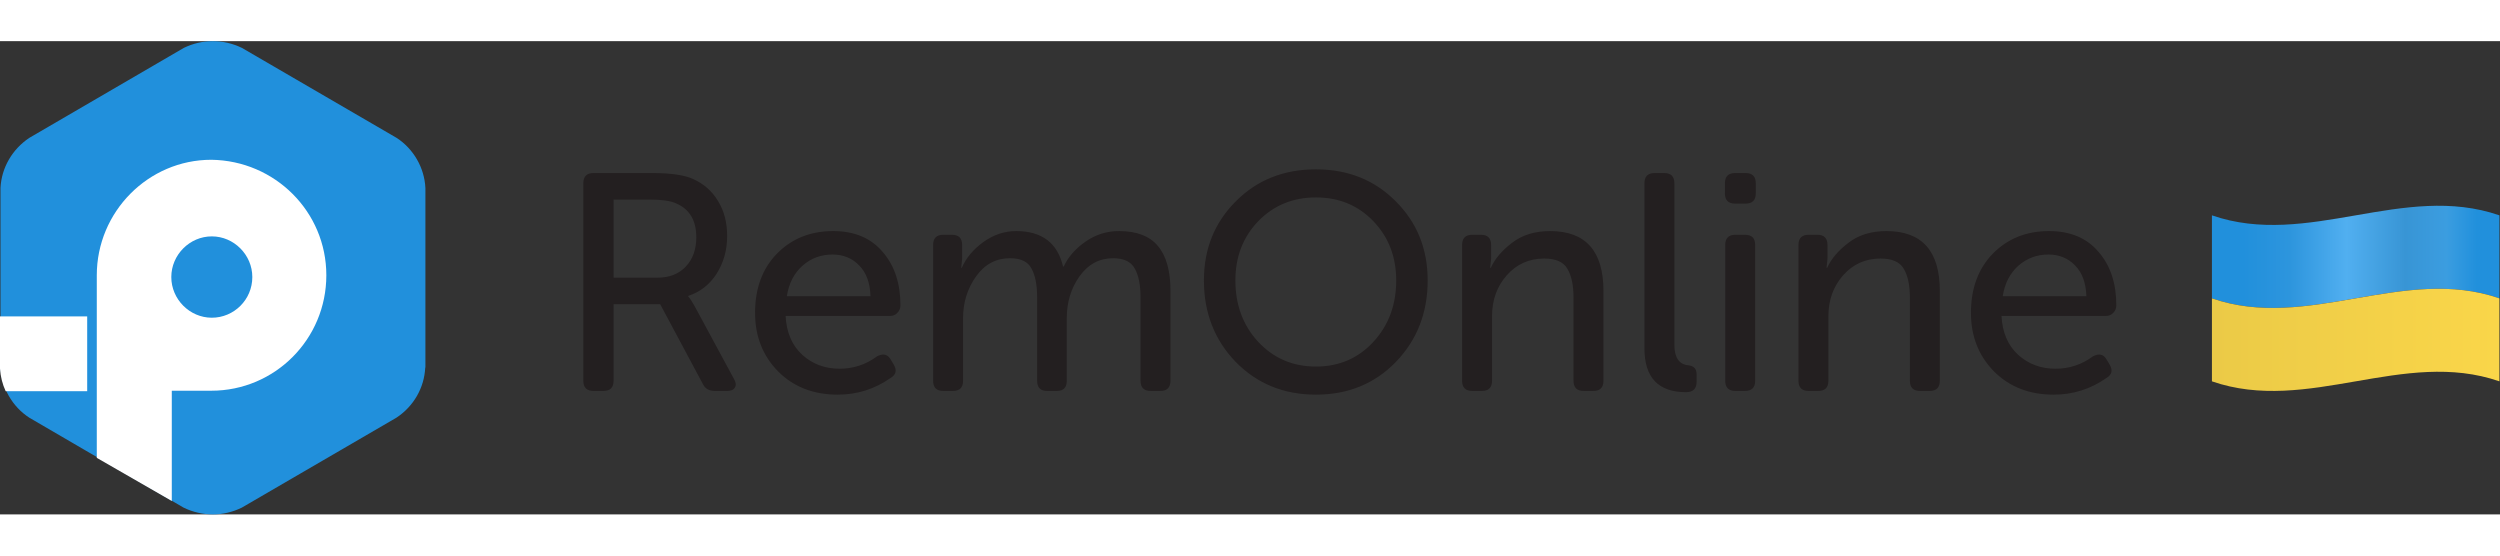
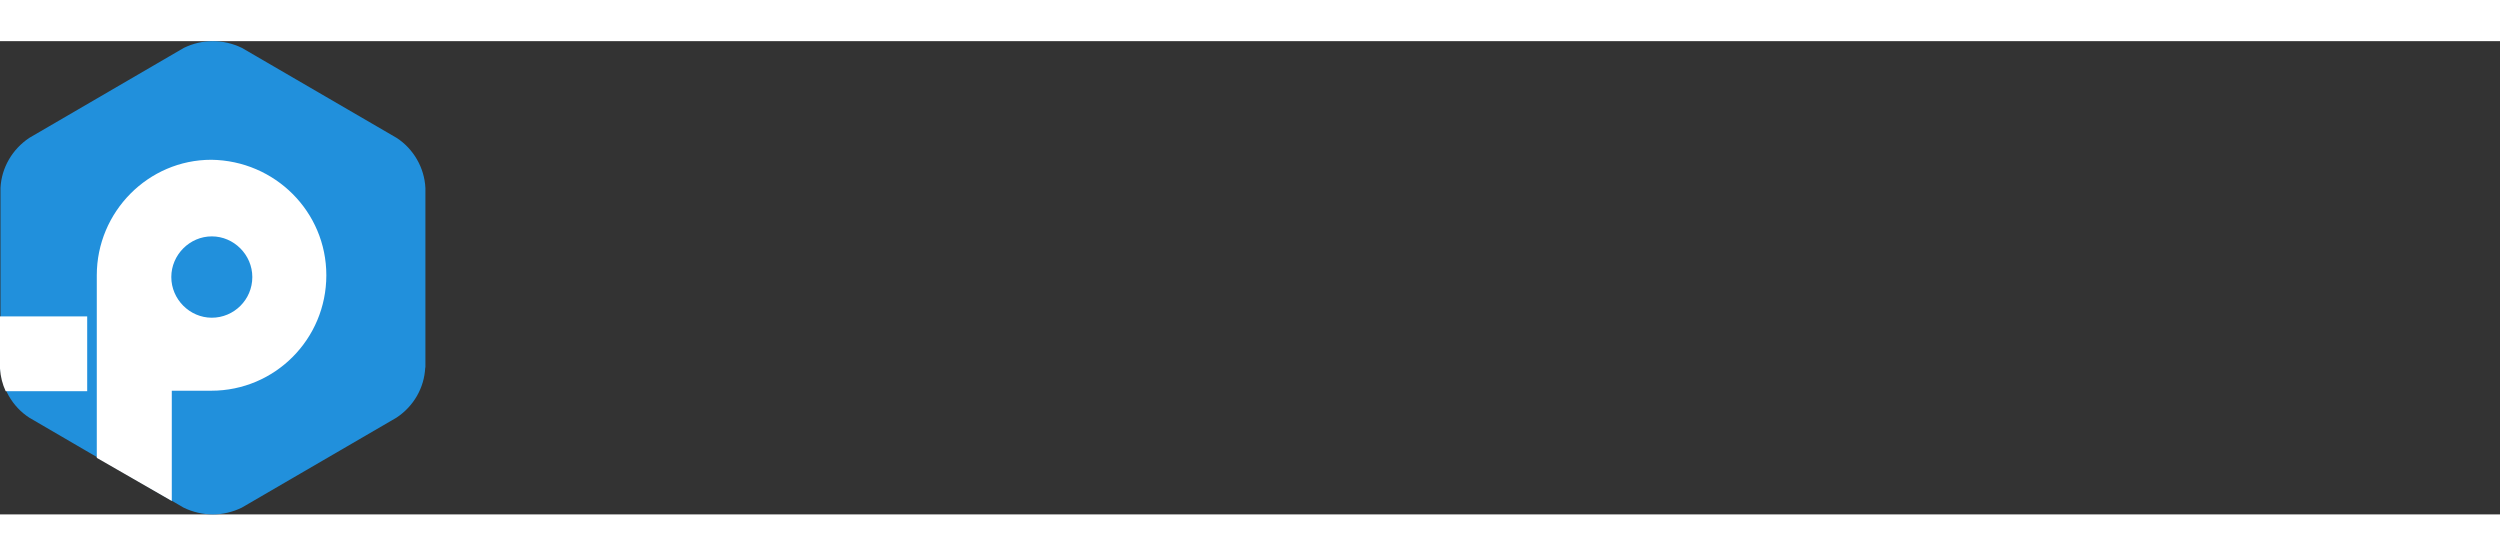
<svg xmlns="http://www.w3.org/2000/svg" width="207" height="46" viewBox="0 0 243 46" fill="none">
  <rect x="0" y="0" width="243" height="46" fill="#333333" stroke="none" />
-   <path d="M56.7 33.01V13.81C56.7 13.15 57.03 12.82 57.69 12.82H63.39C65.19 12.82 66.51 13.01 67.35 13.39C68.39 13.85 69.2 14.56 69.78 15.52C70.38 16.48 70.68 17.62 70.68 18.94C70.68 20.3 70.34 21.52 69.66 22.6C68.98 23.66 68.06 24.38 66.9 24.76V24.82C67.08 25.02 67.29 25.34 67.53 25.78L71.34 32.83C71.54 33.17 71.57 33.45 71.43 33.67C71.31 33.89 71.06 34 70.68 34H69.48C68.92 34 68.53 33.77 68.31 33.31L64.17 25.57H59.64V33.01C59.64 33.67 59.31 34 58.65 34H57.69C57.03 34 56.7 33.67 56.7 33.01ZM59.64 22.99H63.9C65.06 22.99 65.98 22.63 66.66 21.91C67.34 21.19 67.68 20.24 67.68 19.06C67.68 17.42 67.02 16.32 65.7 15.76C65.16 15.52 64.32 15.4 63.18 15.4H59.64V22.99ZM73.392 26.41C73.392 24.03 74.102 22.11 75.522 20.65C76.962 19.19 78.782 18.46 80.982 18.46C83.042 18.46 84.642 19.13 85.782 20.47C86.942 21.79 87.522 23.53 87.522 25.69C87.522 25.97 87.422 26.21 87.222 26.41C87.042 26.61 86.802 26.71 86.502 26.71H76.362C76.442 28.31 76.982 29.57 77.982 30.49C78.982 31.39 80.192 31.84 81.612 31.84C82.952 31.84 84.162 31.44 85.242 30.64C85.842 30.32 86.292 30.43 86.592 30.97L86.862 31.42C87.202 31.98 87.102 32.42 86.562 32.74C85.022 33.82 83.312 34.36 81.432 34.36C79.072 34.36 77.142 33.61 75.642 32.11C74.142 30.59 73.392 28.69 73.392 26.41ZM76.482 24.79H84.612C84.572 23.49 84.202 22.49 83.502 21.79C82.822 21.09 81.962 20.74 80.922 20.74C79.802 20.74 78.832 21.1 78.012 21.82C77.192 22.54 76.682 23.53 76.482 24.79ZM90.7 33.01V19.81C90.7 19.15 91.03 18.82 91.69 18.82H92.53C93.19 18.82 93.52 19.15 93.52 19.81V21.16L93.43 22.03H93.49C93.89 21.09 94.58 20.26 95.56 19.54C96.56 18.82 97.63 18.46 98.77 18.46C101.27 18.46 102.79 19.61 103.33 21.91H103.39C103.83 20.97 104.54 20.16 105.52 19.48C106.5 18.8 107.58 18.46 108.76 18.46C110.48 18.46 111.74 18.94 112.54 19.9C113.36 20.86 113.77 22.32 113.77 24.28V33.01C113.77 33.67 113.44 34 112.78 34H111.85C111.19 34 110.86 33.67 110.86 33.01V24.91C110.86 23.69 110.67 22.75 110.29 22.09C109.93 21.43 109.23 21.1 108.19 21.1C106.85 21.1 105.76 21.69 104.92 22.87C104.1 24.03 103.69 25.38 103.69 26.92V33.01C103.69 33.67 103.37 34 102.73 34H101.77C101.13 34 100.81 33.67 100.81 33.01V24.91C100.81 23.71 100.63 22.78 100.27 22.12C99.93 21.44 99.23 21.1 98.17 21.1C96.81 21.1 95.71 21.69 94.87 22.87C94.03 24.05 93.61 25.4 93.61 26.92V33.01C93.61 33.67 93.28 34 92.62 34H91.69C91.03 34 90.7 33.67 90.7 33.01ZM117.02 23.26C117.02 20.2 118.05 17.64 120.11 15.58C122.17 13.5 124.77 12.46 127.91 12.46C131.03 12.46 133.62 13.5 135.68 15.58C137.74 17.64 138.77 20.2 138.77 23.26C138.77 26.4 137.74 29.04 135.68 31.18C133.62 33.3 131.03 34.36 127.91 34.36C124.79 34.36 122.19 33.3 120.11 31.18C118.05 29.04 117.02 26.4 117.02 23.26ZM120.08 23.26C120.08 25.64 120.82 27.63 122.3 29.23C123.8 30.83 125.67 31.63 127.91 31.63C130.15 31.63 132.01 30.83 133.49 29.23C134.97 27.63 135.71 25.64 135.71 23.26C135.71 20.96 134.97 19.04 133.49 17.5C132.01 15.96 130.15 15.19 127.91 15.19C125.67 15.19 123.8 15.96 122.3 17.5C120.82 19.04 120.08 20.96 120.08 23.26ZM142.116 33.01V19.81C142.116 19.15 142.446 18.82 143.106 18.82H143.946C144.606 18.82 144.936 19.15 144.936 19.81V21.16L144.846 22.03H144.906C145.306 21.15 145.996 20.34 146.976 19.6C147.956 18.84 149.186 18.46 150.666 18.46C154.126 18.46 155.856 20.4 155.856 24.28V33.01C155.856 33.67 155.526 34 154.866 34H153.936C153.276 34 152.946 33.67 152.946 33.01V24.94C152.946 23.72 152.746 22.78 152.346 22.12C151.966 21.46 151.216 21.13 150.096 21.13C148.636 21.13 147.426 21.67 146.466 22.75C145.506 23.83 145.026 25.16 145.026 26.74V33.01C145.026 33.67 144.696 34 144.036 34H143.106C142.446 34 142.116 33.67 142.116 33.01ZM159.84 29.86V13.81C159.84 13.15 160.17 12.82 160.83 12.82H161.76C162.42 12.82 162.75 13.15 162.75 13.81V29.5C162.75 30.76 163.21 31.43 164.13 31.51C164.65 31.57 164.91 31.86 164.91 32.38V33.1C164.91 33.78 164.57 34.12 163.89 34.12C161.19 34.12 159.84 32.7 159.84 29.86ZM168.652 15.79C167.992 15.79 167.662 15.46 167.662 14.8V13.81C167.662 13.15 167.992 12.82 168.652 12.82H169.672C170.332 12.82 170.662 13.15 170.662 13.81V14.8C170.662 15.46 170.332 15.79 169.672 15.79H168.652ZM167.692 33.01V19.81C167.692 19.15 168.022 18.82 168.682 18.82H169.612C170.272 18.82 170.602 19.15 170.602 19.81V33.01C170.602 33.67 170.272 34 169.612 34H168.682C168.022 34 167.692 33.67 167.692 33.01ZM174.811 33.01V19.81C174.811 19.15 175.141 18.82 175.801 18.82H176.641C177.301 18.82 177.631 19.15 177.631 19.81V21.16L177.541 22.03H177.601C178.001 21.15 178.691 20.34 179.671 19.6C180.651 18.84 181.881 18.46 183.361 18.46C186.821 18.46 188.551 20.4 188.551 24.28V33.01C188.551 33.67 188.221 34 187.561 34H186.631C185.971 34 185.641 33.67 185.641 33.01V24.94C185.641 23.72 185.441 22.78 185.041 22.12C184.661 21.46 183.911 21.13 182.791 21.13C181.331 21.13 180.121 21.67 179.161 22.75C178.201 23.83 177.721 25.16 177.721 26.74V33.01C177.721 33.67 177.391 34 176.731 34H175.801C175.141 34 174.811 33.67 174.811 33.01ZM191.576 26.41C191.576 24.03 192.286 22.11 193.706 20.65C195.146 19.19 196.966 18.46 199.166 18.46C201.226 18.46 202.826 19.13 203.966 20.47C205.126 21.79 205.706 23.53 205.706 25.69C205.706 25.97 205.606 26.21 205.406 26.41C205.226 26.61 204.986 26.71 204.686 26.71H194.546C194.626 28.31 195.166 29.57 196.166 30.49C197.166 31.39 198.376 31.84 199.796 31.84C201.136 31.84 202.346 31.44 203.426 30.64C204.026 30.32 204.476 30.43 204.776 30.97L205.046 31.42C205.386 31.98 205.286 32.42 204.746 32.74C203.206 33.82 201.496 34.36 199.616 34.36C197.256 34.36 195.326 33.61 193.826 32.11C192.326 30.59 191.576 28.69 191.576 26.41ZM194.666 24.79H202.796C202.756 23.49 202.386 22.49 201.686 21.79C201.006 21.09 200.146 20.74 199.106 20.74C197.986 20.74 197.016 21.1 196.196 21.82C195.376 22.54 194.866 23.53 194.666 24.79Z" fill="#231F20" />
  <path d="M41.334 31.724C41.239 33.708 40.196 35.502 38.535 36.598L23.497 45.345C21.711 46.218 19.655 46.218 17.852 45.345L2.846 36.598C1.202 35.534 0.142 33.692 0.048 31.724V14.276C0.142 12.308 1.186 10.514 2.846 9.402L17.868 0.655C19.655 -0.218 21.711 -0.218 23.513 0.655L38.551 9.402C40.196 10.466 41.255 12.308 41.35 14.276V31.724H41.334Z" fill="#2190DC" />
  <path d="M8.475 34.026H0.553C0.237 33.343 0.047 32.597 0 31.819V26.755H8.475V34.026ZM31.72 22.754C31.72 28.961 26.723 33.978 20.54 33.978H16.698V44.694L9.408 40.503V22.754C9.408 16.594 14.405 11.53 20.54 11.53C26.723 11.609 31.72 16.578 31.72 22.754ZM24.525 22.929C24.525 20.77 22.738 18.976 20.588 18.976C18.437 18.976 16.651 20.77 16.651 22.929C16.651 25.088 18.437 26.882 20.588 26.882C22.738 26.882 24.525 25.135 24.525 22.929Z" fill="white" />
-   <path d="M242.944 25C233.629 21.77 224.315 28.23 215 25C215 22.311 215 19.622 215 16.932C224.315 20.163 233.629 13.702 242.944 16.932C242.944 19.622 242.944 22.311 242.944 25Z" fill="url(#paint0_linear_2315_225)" />
-   <path d="M242.944 33.067C233.629 29.837 224.315 36.297 215 33.067C215 30.378 215 27.689 215 25C224.315 28.23 233.629 21.77 242.944 25C242.944 27.689 242.944 30.378 242.944 33.067Z" fill="url(#paint1_linear_2315_225)" />
  <defs>
    <linearGradient id="paint0_linear_2315_225" x1="215" y1="20.965" x2="242.942" y2="20.965" gradientUnits="userSpaceOnUse">
      <stop stop-color="#2190DC" />
      <stop offset="0.109" stop-color="#2190DC" />
      <stop offset="0.272" stop-color="#2D95DD" />
      <stop offset="0.468" stop-color="#51AFF0" />
      <stop offset="0.673" stop-color="#3895D5" />
      <stop offset="0.816" stop-color="#3B9DE0" />
      <stop offset="0.921" stop-color="#2190DC" />
      <stop offset="1" stop-color="#2190DC" />
    </linearGradient>
    <linearGradient id="paint1_linear_2315_225" x1="215" y1="29.029" x2="242.942" y2="29.029" gradientUnits="userSpaceOnUse">
      <stop stop-color="#EBCA47" />
      <stop offset="1" stop-color="#FAD649" />
    </linearGradient>
  </defs>
</svg>